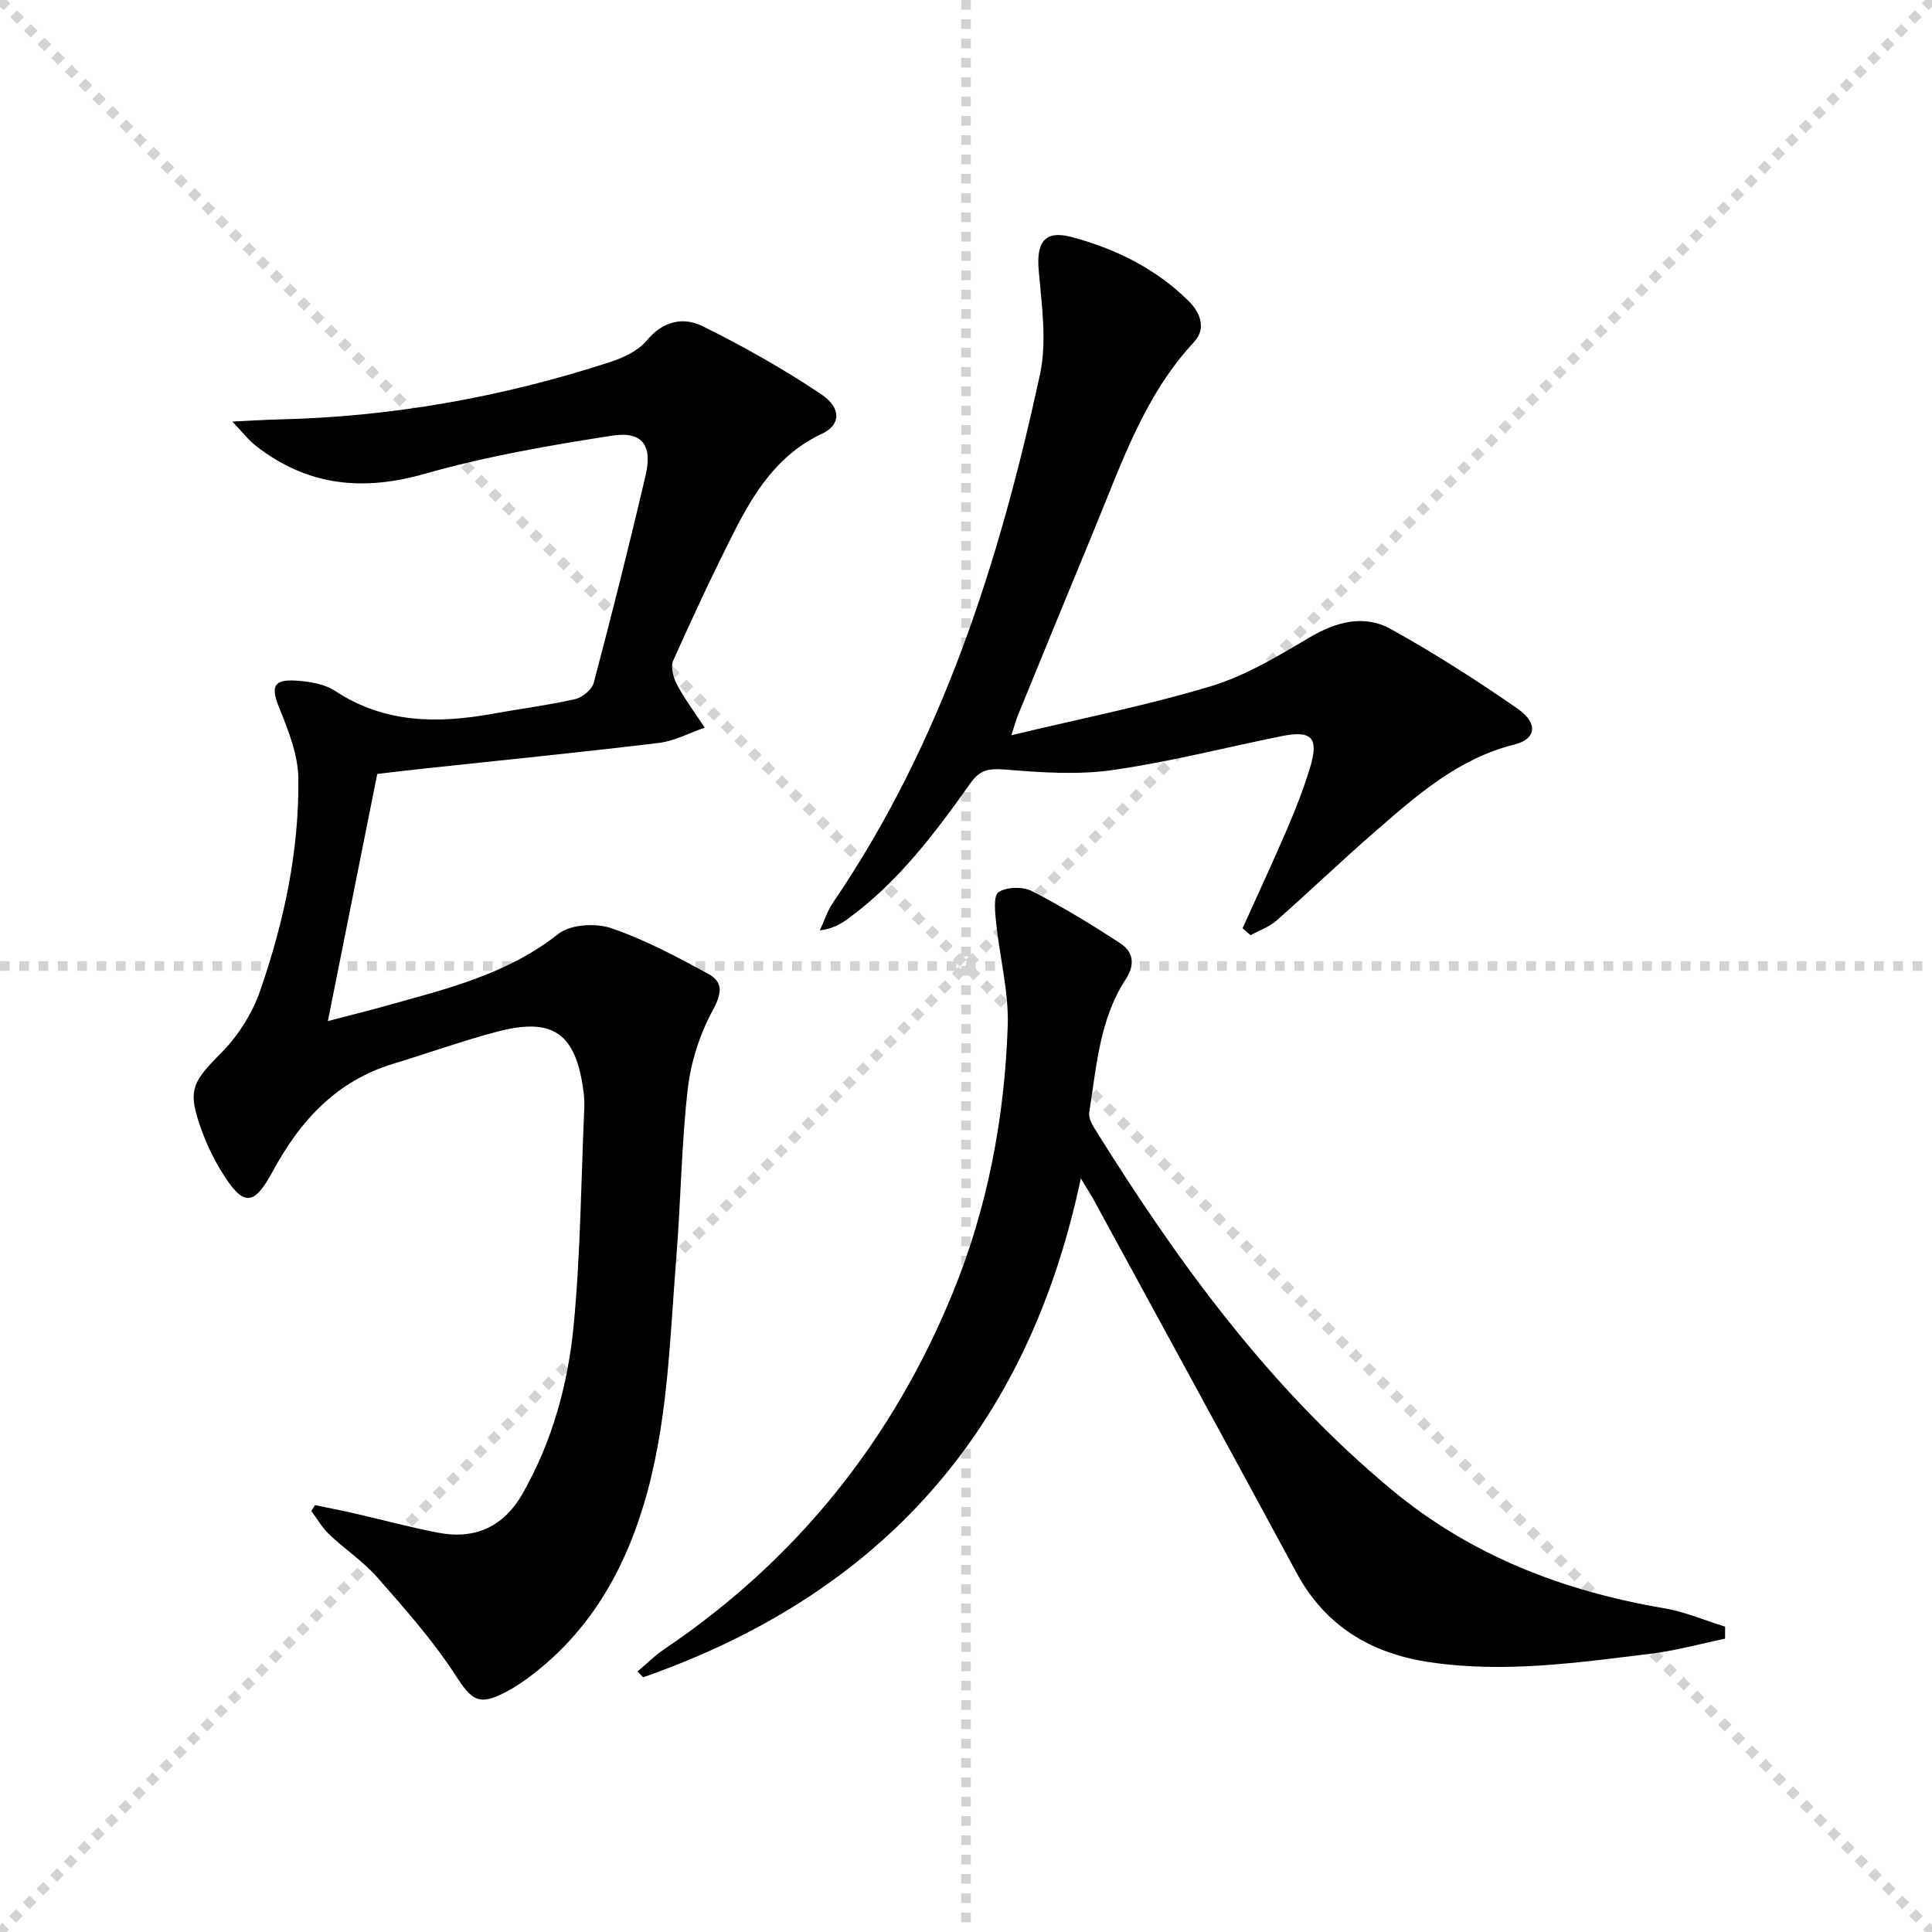
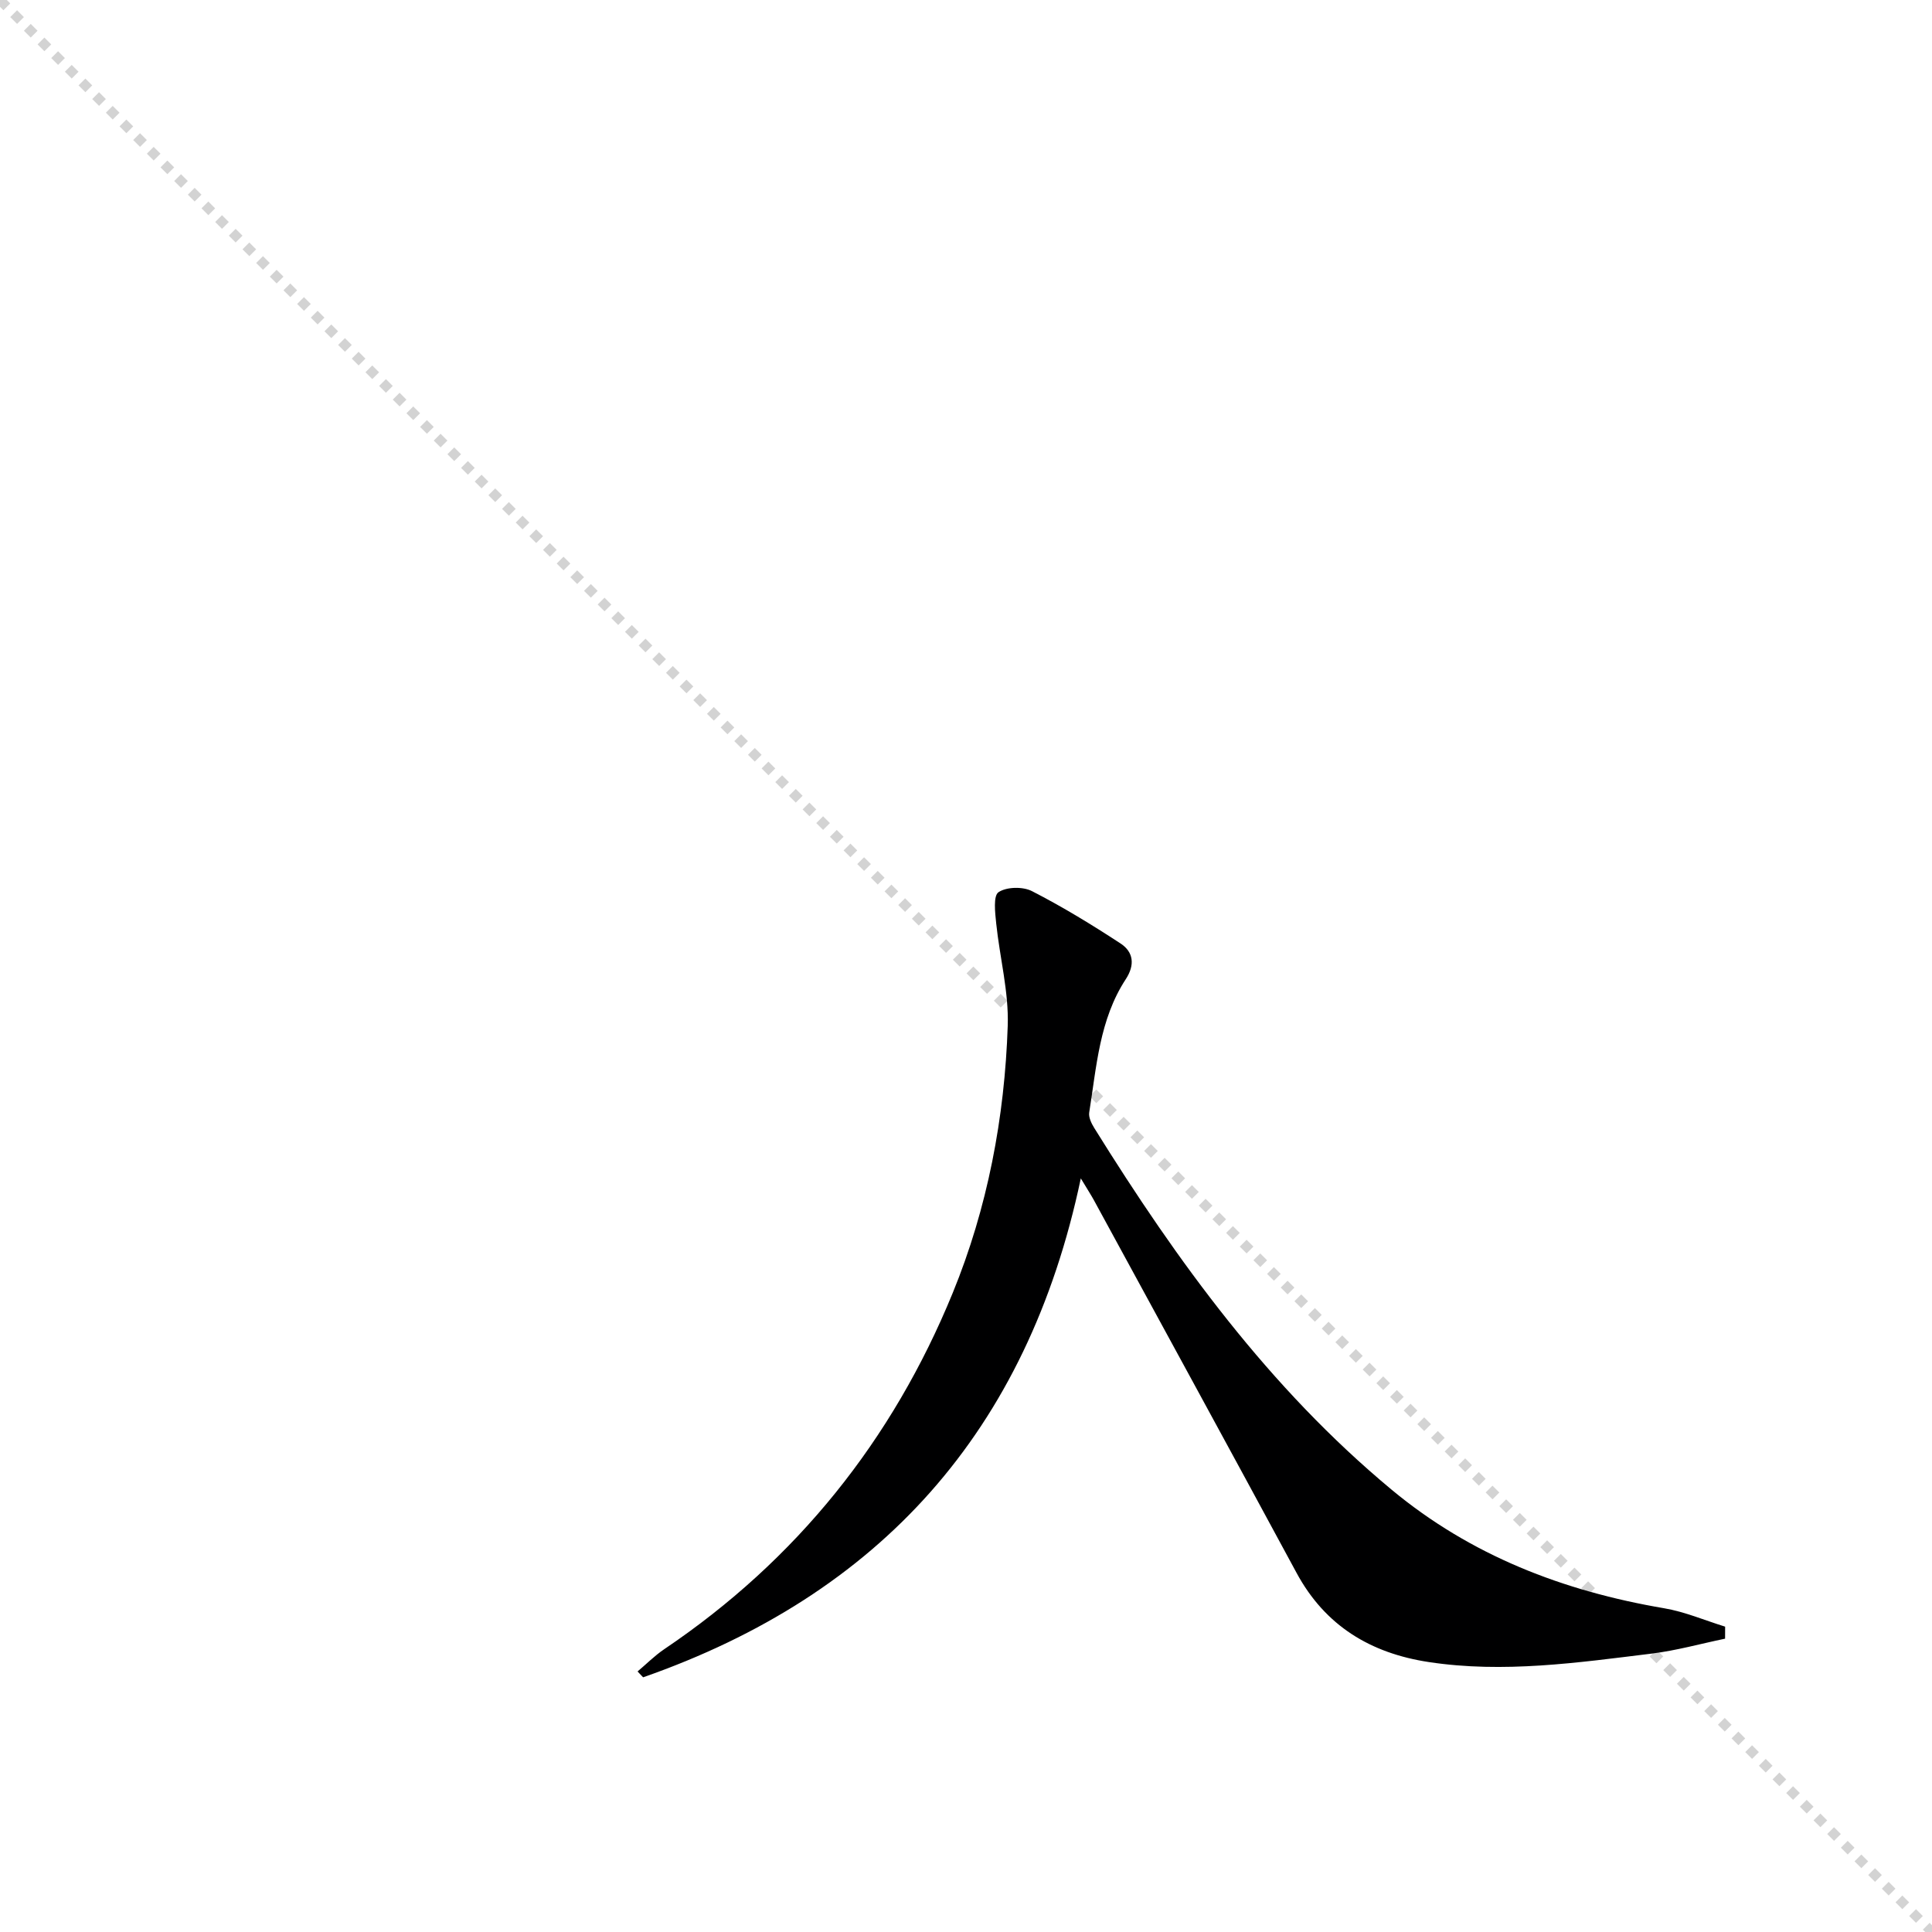
<svg xmlns="http://www.w3.org/2000/svg" enable-background="new 0 0 400 400" viewBox="0 0 400 400">
  <g stroke="lightgray" stroke-dasharray="1,1" stroke-width="1" transform="scale(2, 2)">
    <line x1="0" y1="0" x2="200" y2="200" />
-     <line x1="200" y1="0" x2="0" y2="200" />
-     <line x1="100" y1="0" x2="100" y2="200" />
-     <line x1="0" y1="100" x2="200" y2="100" />
  </g>
-   <path d="m48.1 87.28c4.13-.19 6.69-.37 9.26-.43 23.57-.51 46.53-4.6 68.92-11.88 2.76-.9 5.84-2.32 7.61-4.46 3.37-4.08 7.59-4.95 11.59-2.97 8.42 4.16 16.66 8.82 24.47 14.03 4.31 2.88 4.15 6.4.25 8.22-9.09 4.25-14 12.03-18.24 20.39-4.43 8.74-8.58 17.62-12.57 26.57-.58 1.31-.01 3.55.76 4.97 1.67 3.11 3.81 5.97 5.76 8.93-3.18 1.09-6.29 2.78-9.55 3.17-16.32 1.97-32.68 3.59-49.03 5.35-2.81.3-5.61.64-9.22 1.06-3.31 16.57-6.67 33.36-10.23 51.18 4.61-1.21 8.39-2.15 12.13-3.2 12.46-3.47 25.01-6.49 35.59-14.86 2.49-1.97 7.71-2.28 10.93-1.19 6.98 2.38 13.6 5.93 20.12 9.47 3.07 1.67 2.85 3.99.96 7.46-2.69 4.94-4.56 10.71-5.21 16.3-1.33 11.55-1.43 23.23-2.37 34.83-1.39 17.36-1.72 34.88-6.89 51.75-4.25 13.86-11.3 25.86-22.97 34.79-1.71 1.31-3.51 2.55-5.41 3.54-5.73 3-7.12 1.69-10.53-3.57-4.65-7.16-10.4-13.64-16.06-20.09-2.94-3.35-6.78-5.89-10.03-8.98-1.45-1.38-2.47-3.21-3.69-4.83.26-.4.52-.81.78-1.21 2.67.56 5.35 1.07 8.01 1.68 5.81 1.33 11.57 2.89 17.42 4.02 7.72 1.49 13.64-1.21 17.59-8.17 6.09-10.74 9.33-22.5 10.5-34.55 1.45-14.99 1.55-30.12 2.22-45.18.05-1.16-.02-2.34-.17-3.49-1.58-12.02-6.28-15.39-17.93-12.32-7.21 1.9-14.25 4.45-21.39 6.61-11.78 3.56-19.32 11.76-24.98 22.24-4 7.42-6.17 7.39-10.67.05-1.63-2.66-3.01-5.55-4.08-8.49-3.02-8.28-2.03-9.9 4.08-16.06 3.5-3.53 6.43-8.21 8.06-12.91 4.9-14.17 8.06-28.84 7.88-43.89-.06-4.89-2.06-9.93-3.95-14.59-1.77-4.36-1.28-5.96 3.49-5.65 2.74.18 5.84.66 8.04 2.11 10.21 6.75 21.21 6.81 32.62 4.75 5.7-1.03 11.47-1.76 17.12-3.04 1.5-.34 3.47-1.99 3.85-3.41 3.77-14.27 7.38-28.58 10.74-42.96 1.43-6.14-.71-9.14-6.9-8.18-13.07 2.02-26.2 4.31-38.9 7.92-12.89 3.67-24.26 2.46-34.81-5.73-1.48-1.11-2.61-2.63-4.97-5.1z" fill="#000001" />
  <path d="m357.16 339.27c-5.07 1.05-10.09 2.46-15.2 3.09-15.32 1.88-30.67 4.1-46.15 1.75-12-1.82-21.44-7.47-27.38-18.48-13.91-25.75-27.95-51.42-41.94-77.13-.55-1.01-1.18-1.98-2.72-4.53-11.06 52.48-41.71 86.19-90.62 103.3-.38-.4-.77-.81-1.15-1.21 1.83-1.54 3.53-3.26 5.49-4.59 27.45-18.5 47.29-43.31 59.76-73.78 7.21-17.61 10.76-36.31 11.39-55.34.23-7.03-1.66-14.12-2.39-21.2-.23-2.2-.63-5.68.48-6.43 1.67-1.12 5.04-1.19 6.93-.22 6.31 3.23 12.4 6.95 18.34 10.84 2.66 1.74 3.03 4.41 1.08 7.39-5.47 8.36-6.05 18.13-7.57 27.6-.16.99.46 2.26 1.04 3.2 17.2 27.67 36.24 53.84 61.54 74.87 16.44 13.67 35.57 21.02 56.44 24.57 4.31.73 8.43 2.51 12.64 3.81.01.84 0 1.67-.01 2.49z" fill="#000001" />
-   <path d="m257.26 192.18c3.1-6.88 6.3-13.73 9.28-20.67 1.76-4.11 3.39-8.3 4.69-12.58 1.88-6.17.38-7.78-5.84-6.53-11.7 2.36-23.31 5.37-35.1 7.04-7.3 1.04-14.91.48-22.31-.12-3.22-.26-5.1.06-7.01 2.76-7.33 10.33-14.93 20.47-25.31 28.06-1.57 1.15-3.24 2.15-5.92 2.49.9-1.93 1.55-4.03 2.74-5.77 22.58-33.16 34.42-70.58 42.82-109.24 1.5-6.9.37-14.48-.25-21.68-.5-5.78 1.24-8.35 6.81-6.87 9.08 2.42 17.42 6.52 24.21 13.23 2.49 2.46 3.7 5.75 1.15 8.5-10.39 11.17-15.06 25.3-20.71 38.93-5.28 12.74-10.49 25.5-15.72 38.26-.37.89-.61 1.83-1.4 4.23 14.46-3.47 28.1-6.16 41.35-10.16 7.15-2.16 13.82-6.21 20.33-10.05 5.59-3.3 11.33-4.86 16.96-1.73 8.98 4.99 17.68 10.55 26.12 16.41 4.38 3.04 3.93 6.32-.59 7.45-11.66 2.9-20.24 10.53-28.9 18.06-6.91 6-13.51 12.35-20.38 18.4-1.51 1.33-3.57 2.03-5.38 3.02-.55-.48-1.09-.96-1.64-1.44z" fill="#000001" />
</svg>